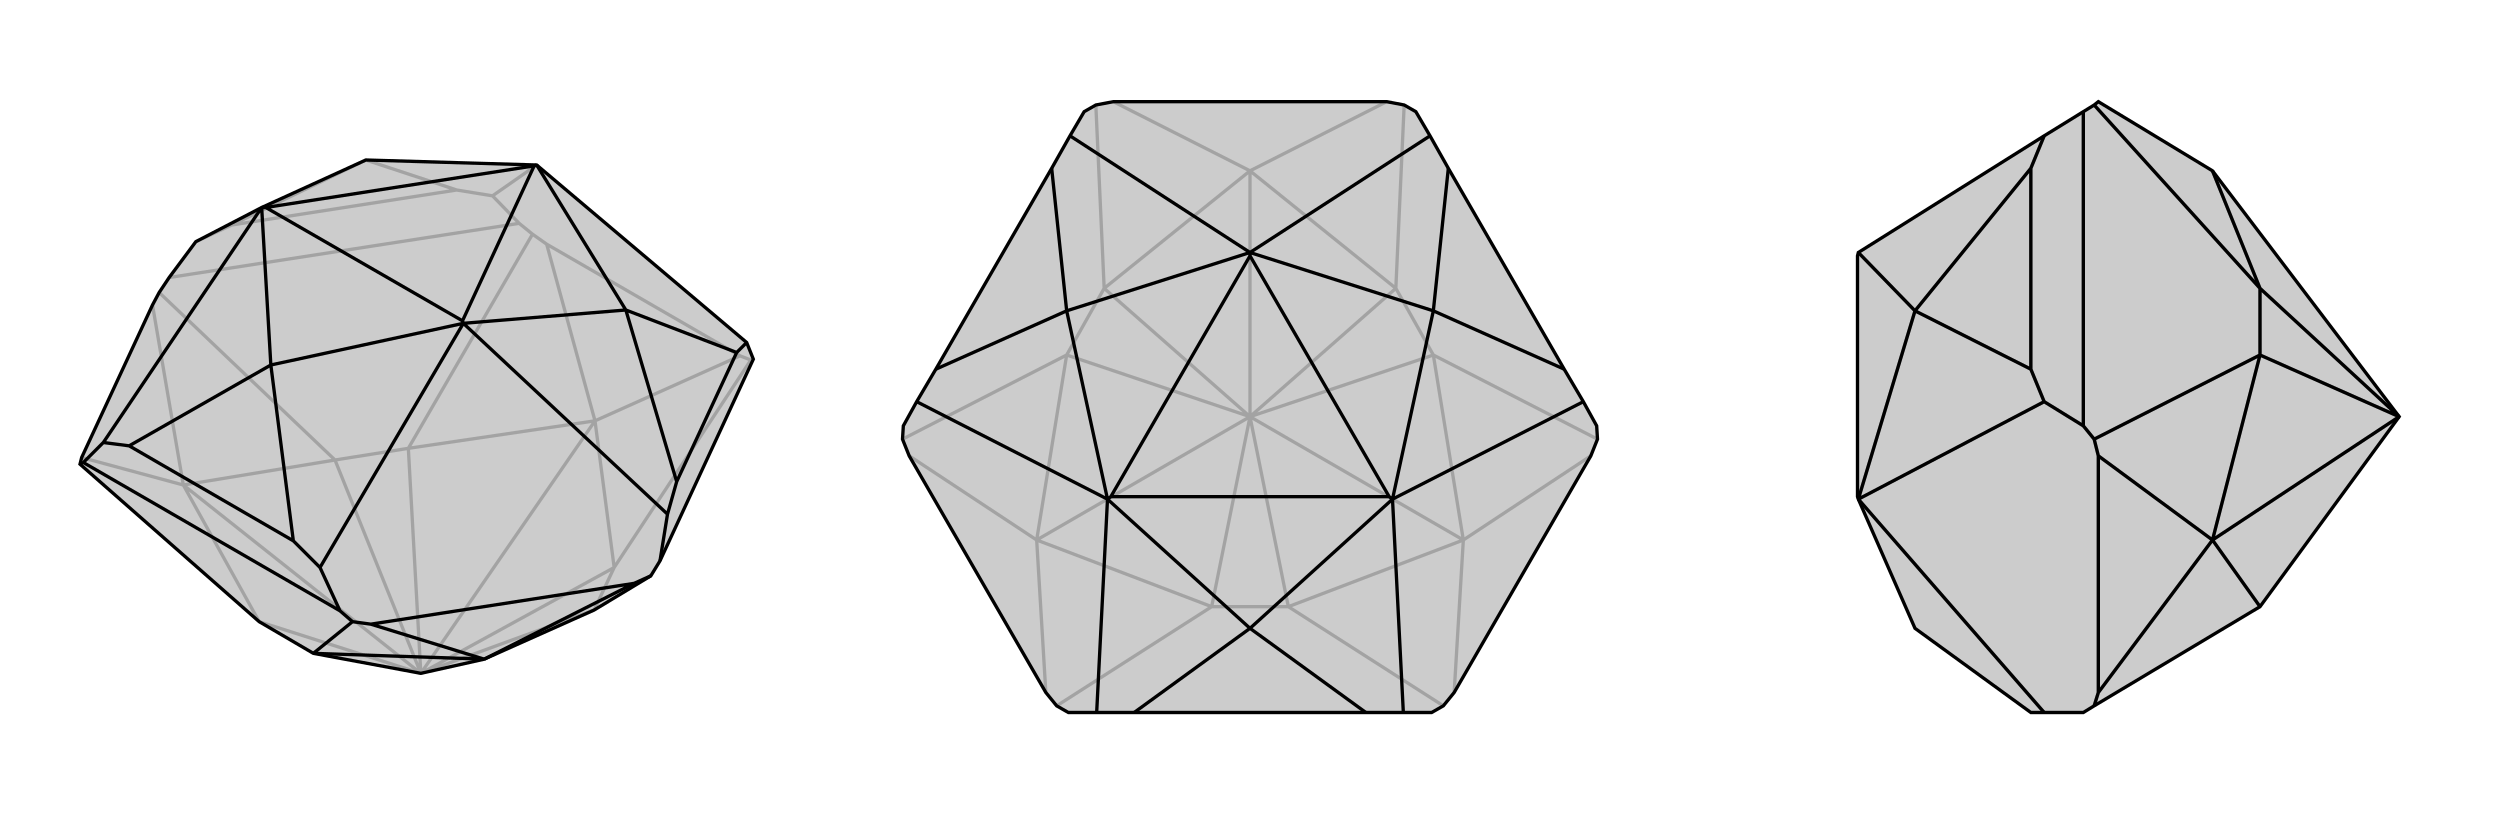
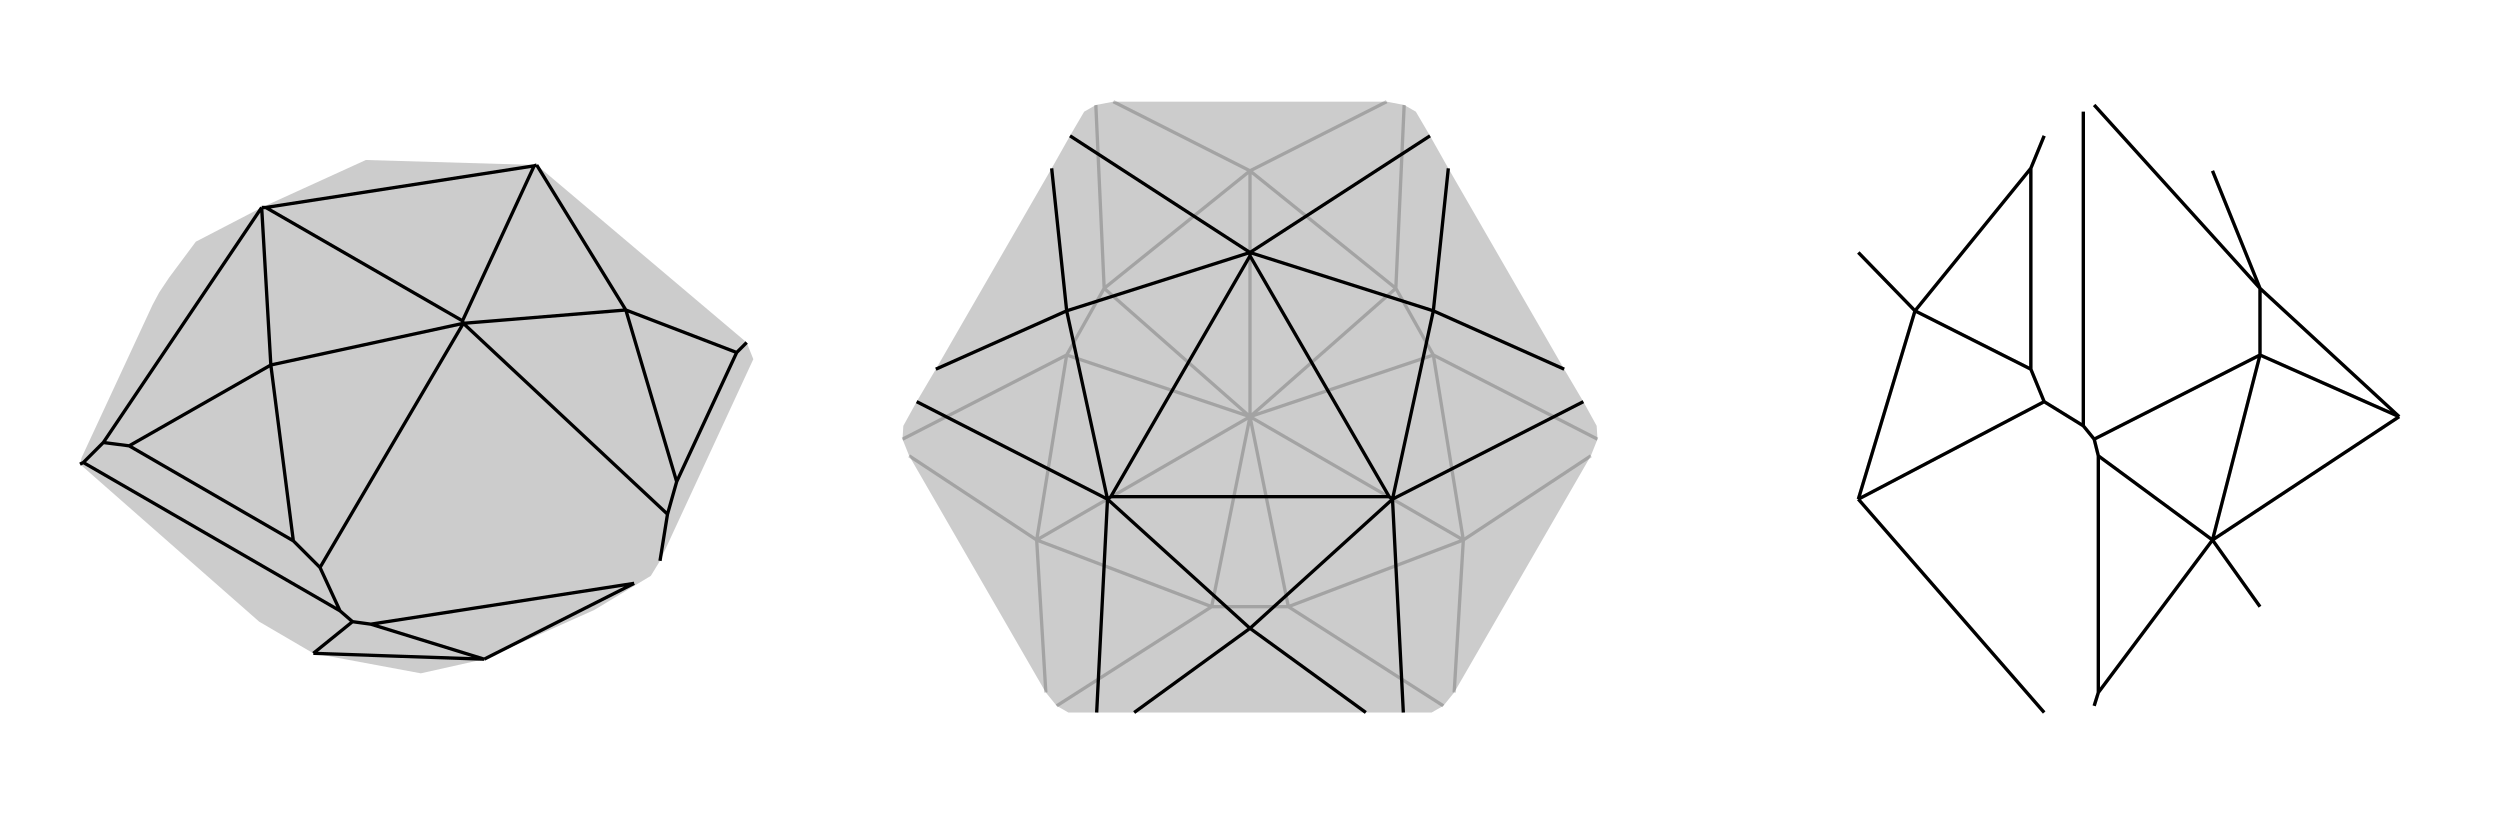
<svg xmlns="http://www.w3.org/2000/svg" viewBox="0 0 3000 1000">
  <g stroke="currentColor" stroke-width="4" fill="none" transform="translate(5 -1)">
    <path fill="currentColor" stroke="none" fill-opacity=".2" d="M708,733L776,692L787,674L899,432L891,412L639,199L434,193L309,250L230,291L198,334L186,352L178,367L93,550L91,558L306,747L371,785L500,809L576,792z" />
-     <path stroke-opacity=".2" d="M618,269L198,334M732,682L896,433M709,506L883,428M485,539L634,282M709,506L651,294M397,553L186,352M215,583L178,367M215,583L93,550M732,682L709,506M709,506L485,539M709,506L500,809M397,553L215,583M215,583L306,747M215,583L500,809M306,747L500,809M708,733L732,682M708,733L500,809M732,682L500,809M485,539L397,553M485,539L500,809M397,553L500,809M618,269L586,236M899,432L896,433M618,269L634,282M883,428L651,294M896,433L883,428M634,282L651,294M273,271L543,229M230,291L273,271M273,271L434,193M586,236L543,229M586,236L639,199M543,229L434,193" />
-     <path d="M708,733L776,692L787,674L899,432L891,412L639,199L434,193L309,250L230,291L198,334L186,352L178,367L93,550L91,558L306,747L371,785L500,809L576,792z" />
-     <path d="M403,734L95,556M371,785L418,747M576,792L440,750M576,792L756,701M371,785L576,792M403,734L379,682M787,674L796,618M403,734L418,747M440,750L756,701M418,747L440,750M776,692L756,701M95,556L119,532M95,556L91,558M879,424L807,579M347,650L150,536M891,412L879,424M879,424L746,373M796,618L807,579M796,618L551,389M807,579L746,373M379,682L347,650M379,682L551,389M347,650L320,439M119,532L150,536M119,532L309,250M150,536L320,439M639,199L746,373M551,389L746,373M551,389L320,439M309,250L320,439M551,389L550,386M639,199L636,200M309,250L314,250M550,386L636,200M550,386L314,250M636,200L314,250" />
+     <path d="M403,734L95,556M371,785L418,747M576,792L440,750M576,792L756,701M371,785L576,792M403,734L379,682M787,674L796,618M403,734L418,747M440,750L756,701M418,747L440,750M776,692M95,556L119,532M95,556L91,558M879,424L807,579M347,650L150,536M891,412L879,424M879,424L746,373M796,618L807,579M796,618L551,389M807,579L746,373M379,682L347,650M379,682L551,389M347,650L320,439M119,532L150,536M119,532L309,250M150,536L320,439M639,199L746,373M551,389L746,373M551,389L320,439M309,250L320,439M551,389L550,386M639,199L636,200M309,250L314,250M550,386L636,200M550,386L314,250M636,200L314,250" />
  </g>
  <g stroke="currentColor" stroke-width="4" fill="none" transform="translate(1000 0)">
    <path fill="currentColor" stroke="none" fill-opacity=".2" d="M685,126L664,122L336,122L315,126L301,134L284,163L262,202L123,443L100,482L84,511L83,527L91,547L255,831L268,847L282,855L316,855L361,855L639,855L684,855L718,855L732,847L745,831L909,547L917,527L916,511L900,482L877,443L738,202L716,163L699,134z" />
    <path stroke-opacity=".2" d="M546,728L732,847M756,648L745,831M720,426L917,527M756,648L909,547M675,346L685,126M500,205L664,122M325,346L315,126M500,205L336,122M280,426L83,527M244,648L91,547M454,728L268,847M244,648L255,831M546,728L756,648M756,648L720,426M756,648L500,500M675,346L500,205M500,205L325,346M500,205L500,500M280,426L244,648M244,648L454,728M244,648L500,500M546,728L454,728M546,728L500,500M454,728L500,500M720,426L675,346M720,426L500,500M675,346L500,500M325,346L280,426M325,346L500,500M280,426L500,500" />
-     <path d="M685,126L664,122L336,122L315,126L301,134L284,163L262,202L123,443L100,482L84,511L83,527L91,547L255,831L268,847L282,855L316,855L361,855L639,855L684,855L718,855L732,847L745,831L909,547L917,527L916,511L900,482L877,443L738,202L716,163L699,134z" />
    <path d="M716,163L500,303M738,202L720,373M900,482L671,599M877,443L720,373M684,855L671,599M639,855L500,754M316,855L329,599M361,855L500,754M100,482L329,599M123,443L280,373M284,163L500,303M262,202L280,373M500,303L720,373M671,599L720,373M671,599L500,754M329,599L500,754M671,599L667,596M329,599L280,373M500,303L280,373M500,303L500,307M329,599L333,596M667,596L500,307M667,596L333,596M500,307L333,596" />
  </g>
  <g stroke="currentColor" stroke-width="4" fill="none" transform="translate(2000 0)">
-     <path fill="currentColor" stroke="none" fill-opacity=".2" d="M879,500L655,205L518,122L513,126L500,134L453,163L230,303L229,307L229,596L230,599L298,754L437,855L453,855L500,855L513,847L712,728z" />
    <path stroke-opacity=".2" d="M500,134L500,511M712,346L513,126M712,426L513,527M655,648L518,547M655,648L518,831M655,205L712,346M712,426L655,648M655,648L712,728M655,648L879,500M712,346L712,426M712,346L879,500M712,426L879,500M500,511L453,482M500,511L513,527M518,547L518,831M513,527L518,547M513,847L518,831M437,443L437,202M453,855L230,599M453,482L437,443M453,482L230,599M437,443L298,373M453,163L437,202M437,202L298,373M230,599L298,373M230,303L298,373" />
-     <path d="M879,500L655,205L518,122L513,126L500,134L453,163L230,303L229,307L229,596L230,599L298,754L437,855L453,855L500,855L513,847L712,728z" />
    <path d="M500,134L500,511M655,648L518,831M712,426L513,527M655,648L518,547M712,346L513,126M712,728L655,648M655,648L712,426M655,648L879,500M712,346L655,205M712,426L712,346M712,426L879,500M712,346L879,500M500,511L453,482M500,511L513,527M518,831L518,547M513,847L518,831M513,527L518,547M437,202L437,443M453,163L437,202M437,202L298,373M453,482L437,443M453,482L230,599M437,443L298,373M453,855L230,599M230,303L298,373M230,599L298,373" />
  </g>
</svg>